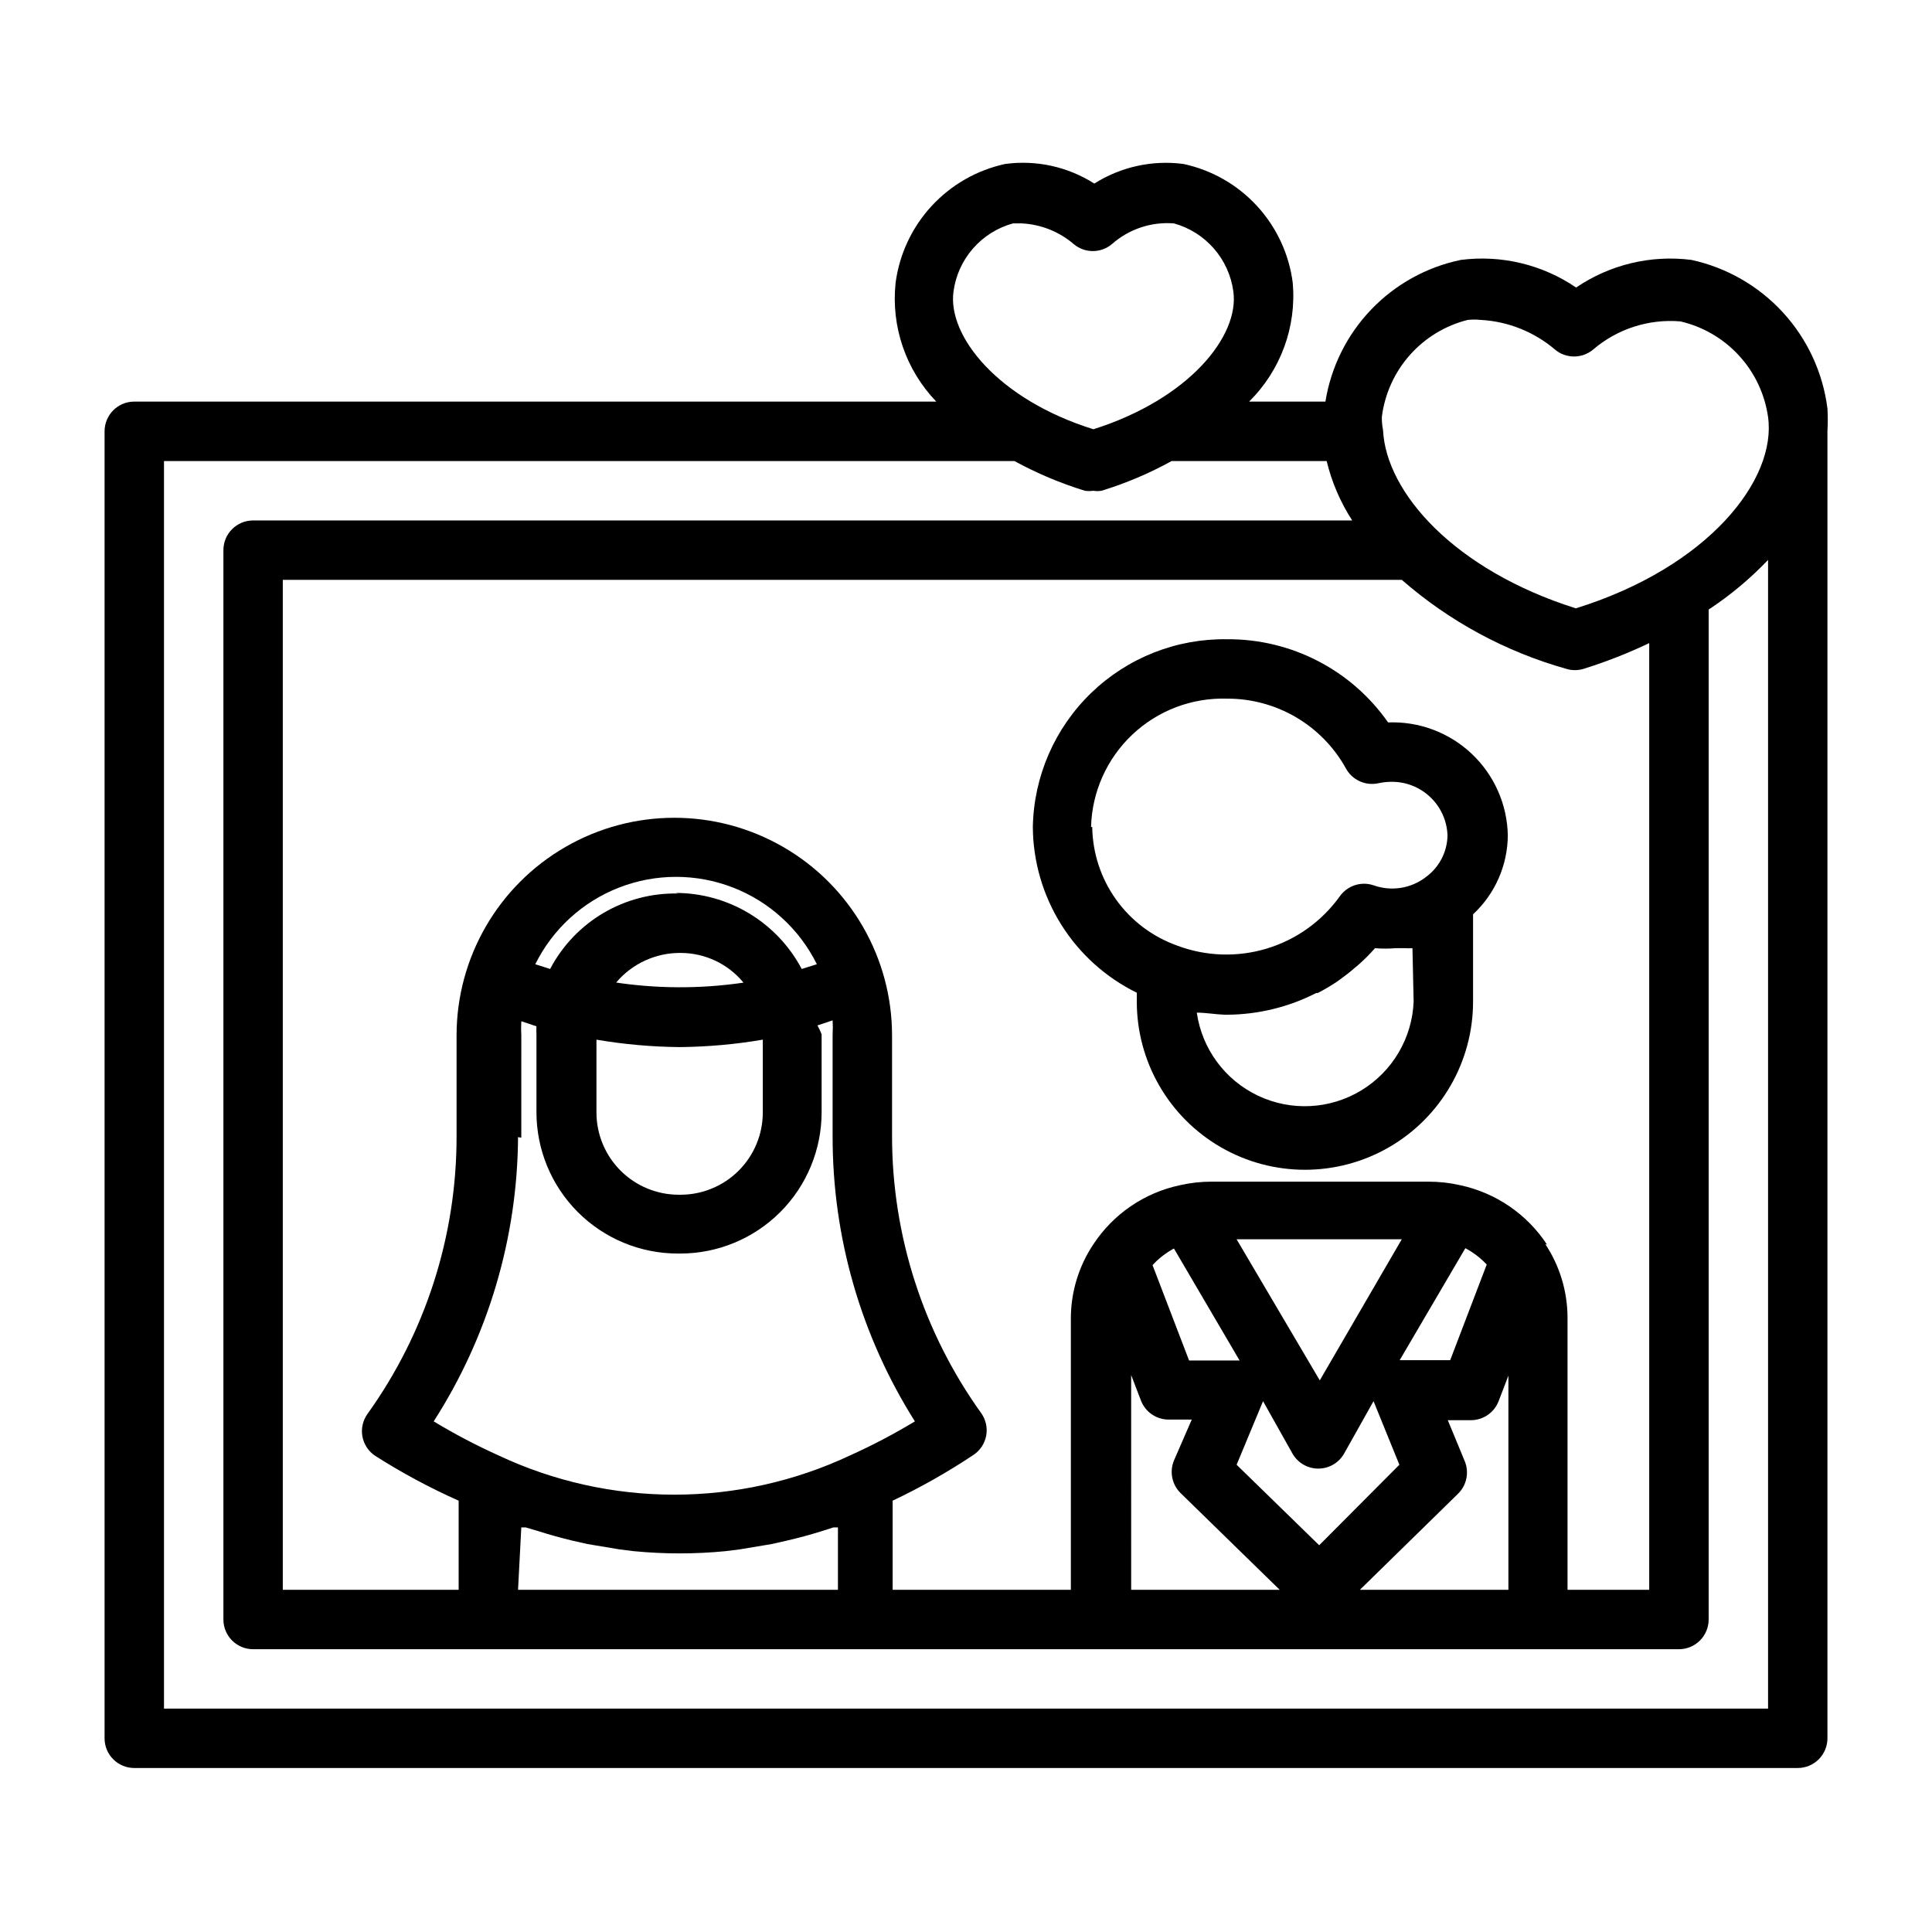
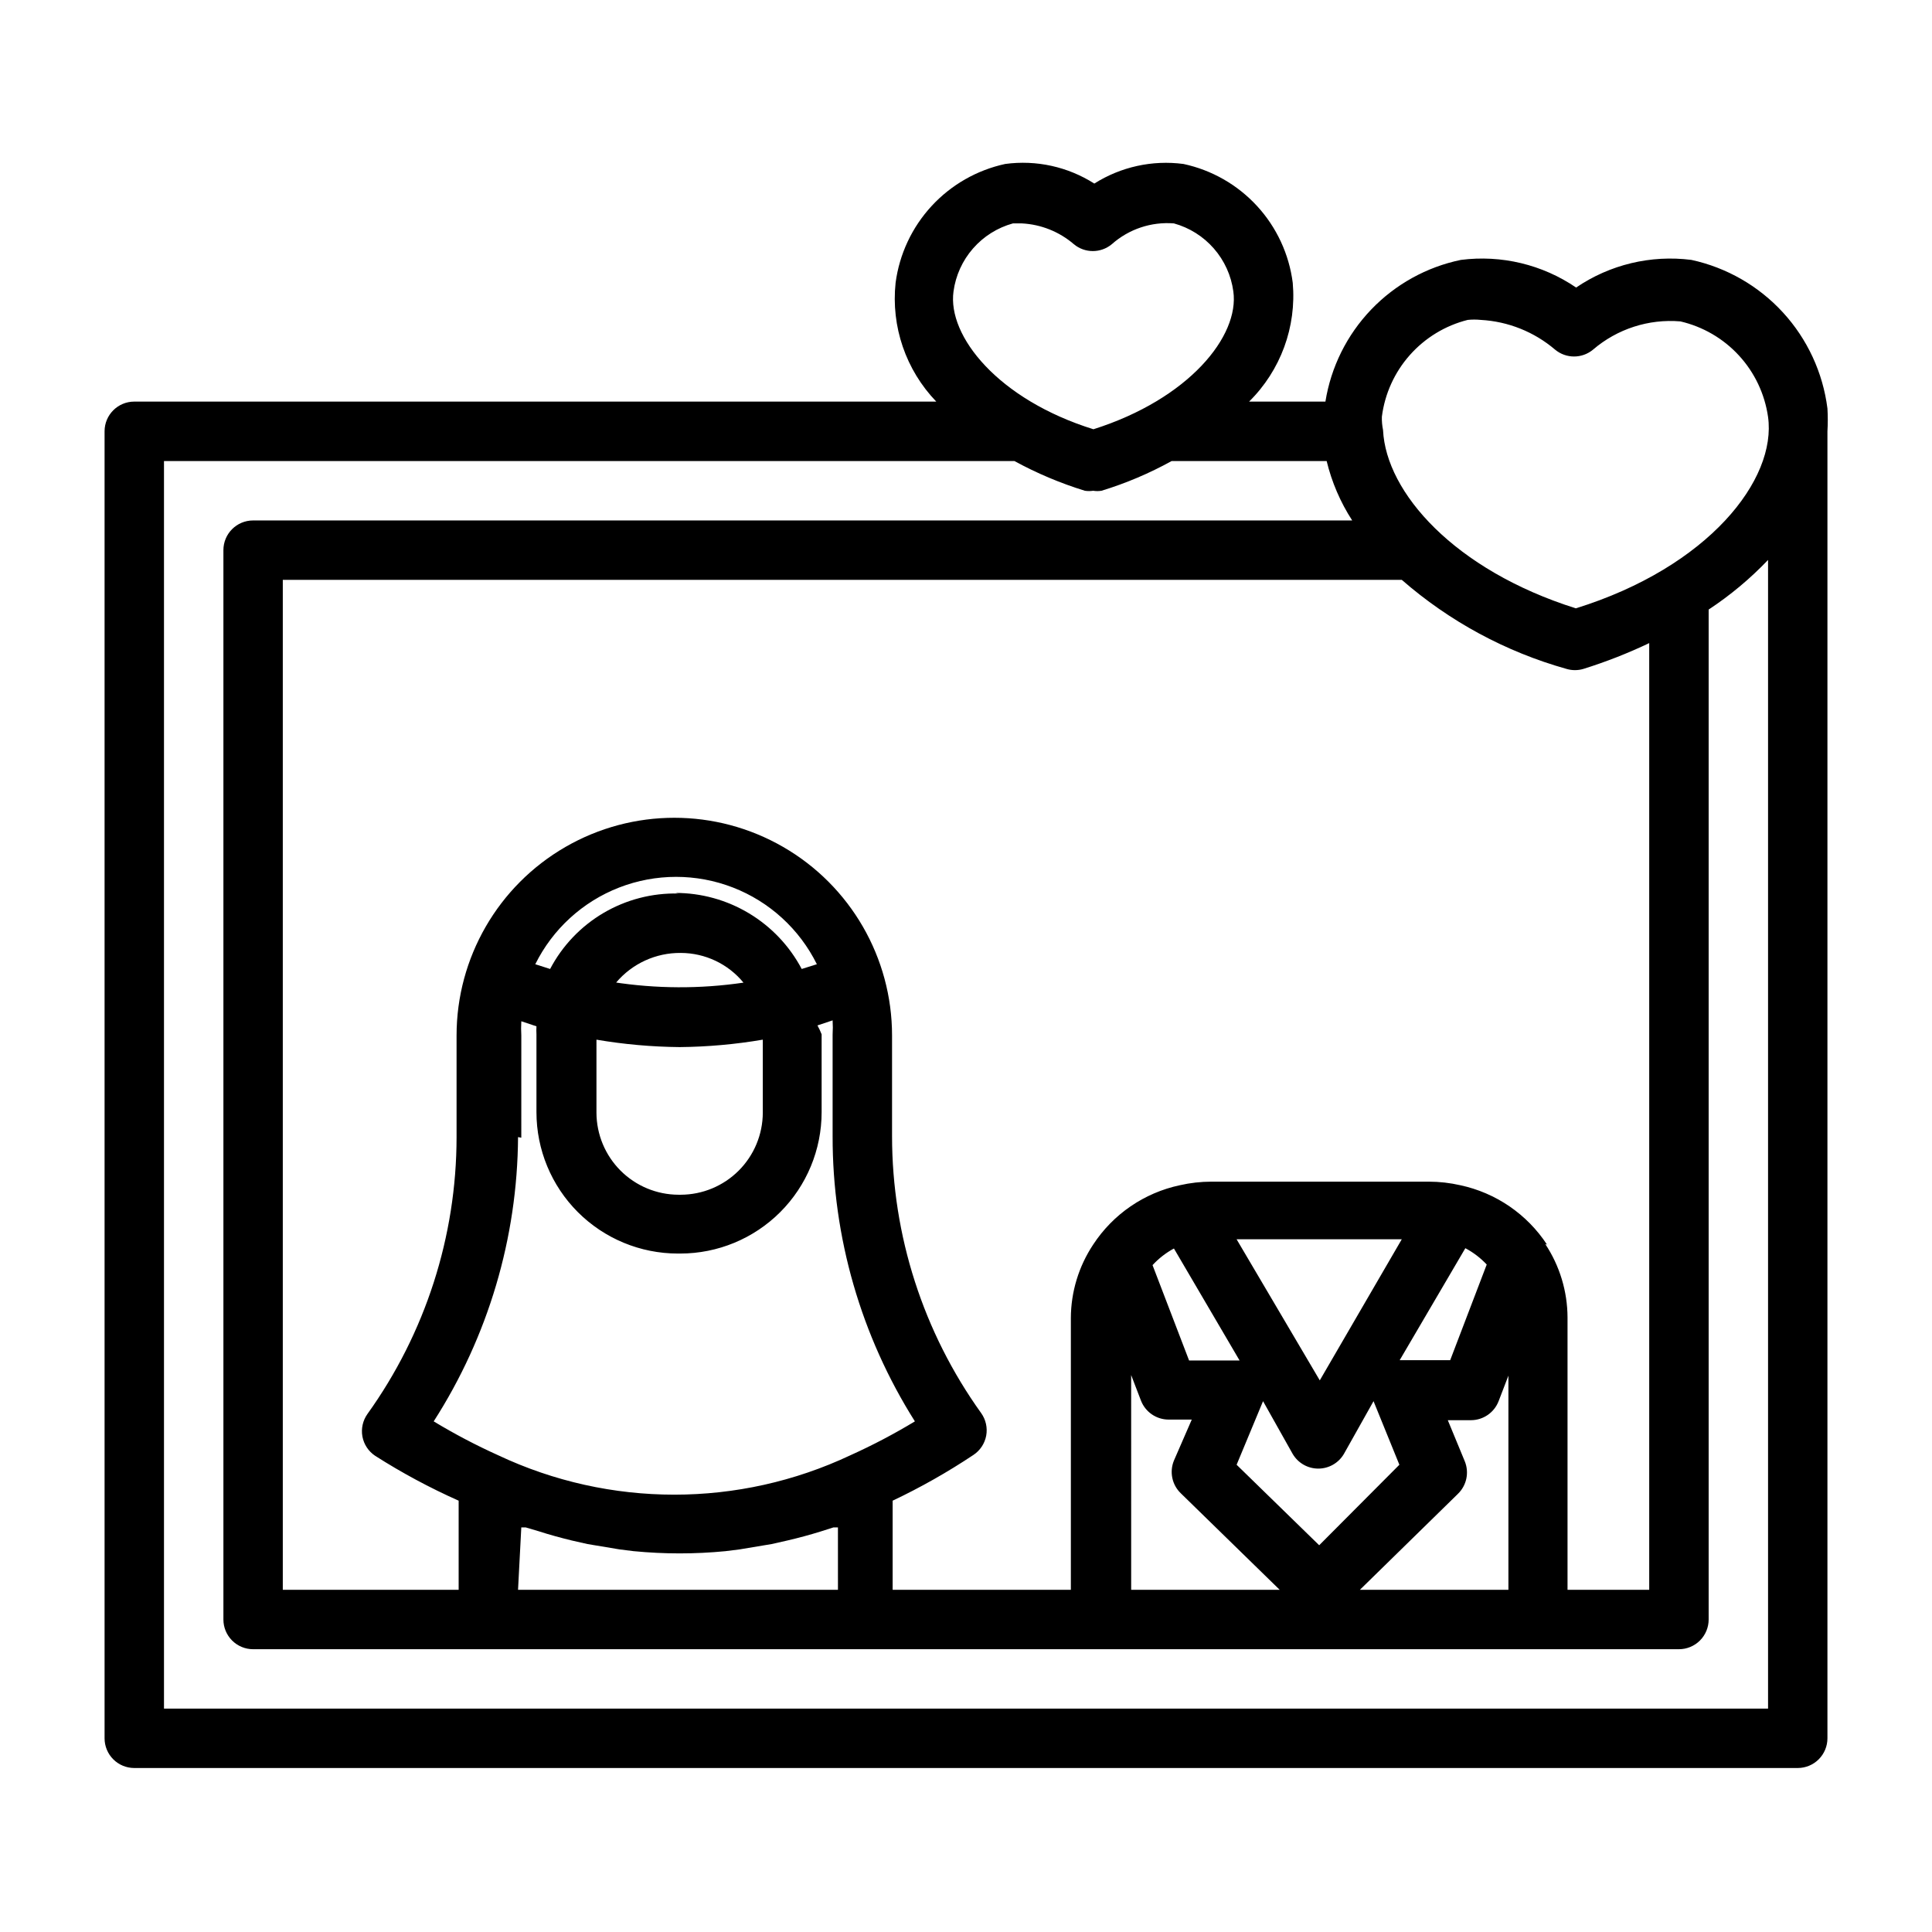
<svg xmlns="http://www.w3.org/2000/svg" fill="#000000" width="800px" height="800px" version="1.1" viewBox="144 144 512 512">
  <g>
-     <path d="m511.86 335.45c-9.73-13.918-25.684-22.156-42.664-22.043-13.422-0.211-26.375 4.906-36.027 14.234-9.648 9.324-15.207 22.098-15.457 35.516 0.055 9.16 2.664 18.121 7.531 25.883 4.867 7.758 11.801 14.008 20.02 18.043v2.363c0 15.918 8.492 30.625 22.277 38.586 13.785 7.961 30.773 7.961 44.559 0s22.277-22.668 22.277-38.586v-23.145c5.828-5.41 9.16-12.988 9.211-20.938-0.164-8.203-3.617-15.992-9.586-21.617-5.965-5.625-13.945-8.617-22.141-8.297zm-78.719 27.711v-0.004c0.246-9.297 4.188-18.113 10.957-24.496 6.766-6.383 15.797-9.805 25.098-9.512 6.422-0.023 12.738 1.684 18.277 4.938 5.539 3.254 10.102 7.938 13.211 13.562 1.656 3.039 5.109 4.637 8.5 3.938 1.086-0.238 2.195-0.371 3.305-0.395 3.879-0.105 7.644 1.324 10.473 3.977 2.832 2.652 4.5 6.316 4.644 10.195-0.062 4.356-2.16 8.434-5.668 11.02-3.981 3.098-9.273 3.93-14.012 2.203-3.301-1.07-6.914 0.145-8.898 2.992-4.758 6.613-11.562 11.469-19.363 13.816-7.801 2.348-16.156 2.059-23.773-0.828-6.496-2.324-12.125-6.578-16.133-12.191-4.012-5.613-6.211-12.32-6.305-19.219zm85.488 46.285c-0.395 9.688-5.621 18.531-13.918 23.547-8.297 5.016-18.559 5.535-27.316 1.383-8.762-4.152-14.859-12.418-16.23-22.016 2.441 0 4.961 0.473 7.398 0.551h0.633c8.211-0.047 16.301-2.016 23.613-5.75h0.395c1.707-0.875 3.363-1.848 4.961-2.91l0.789-0.551c1.418-1.023 2.754-2.047 4.094-3.227l0.945-0.789h-0.004c1.566-1.371 3.039-2.844 4.406-4.41 1.809 0.16 3.625 0.16 5.434 0h2.519c0.656 0.047 1.312 0.047 1.969 0z" />
    <path d="m628.29 252.24c-1.203-9.484-5.312-18.363-11.77-25.414s-14.945-11.922-24.285-13.949c-10.734-1.367-21.598 1.234-30.543 7.324-8.945-6.094-19.812-8.699-30.547-7.324-9.082 1.879-17.383 6.481-23.793 13.184-6.414 6.707-10.633 15.207-12.102 24.367h-20.23c8.359-8.242 12.605-19.793 11.57-31.488-0.973-7.602-4.281-14.715-9.469-20.355-5.191-5.641-12.004-9.531-19.5-11.133-8.238-1.086-16.594 0.754-23.617 5.195-7.008-4.465-15.375-6.309-23.613-5.195-7.496 1.621-14.309 5.512-19.508 11.148-5.199 5.637-8.531 12.738-9.539 20.34-1.238 11.574 2.707 23.105 10.781 31.488h-212.54c-4.348 0-7.871 3.523-7.871 7.871v346.37c0 2.086 0.828 4.09 2.305 5.566 1.477 1.477 3.477 2.305 5.566 2.305h440.83c2.09 0 4.09-0.828 5.566-2.305 1.477-1.477 2.309-3.481 2.309-5.566v-346.37c0.121-2.016 0.121-4.043 0-6.059zm-118.08 2.203c0.766-6.07 3.348-11.77 7.41-16.348 4.059-4.578 9.406-7.828 15.34-9.316 1.152-0.117 2.312-0.117 3.465 0 7.242 0.398 14.156 3.164 19.68 7.871 2.918 2.434 7.156 2.434 10.074 0 6.402-5.488 14.738-8.184 23.145-7.477 5.965 1.383 11.375 4.531 15.52 9.043 4.144 4.508 6.828 10.164 7.703 16.227 2.363 16.609-15.742 39.832-50.934 50.773-32.195-10.156-50.301-30.699-51.09-47.23h0.004c-0.238-1.168-0.348-2.356-0.316-3.543zm18.105 250.02h-13.383l17.398-29.676v-0.004c2.113 1.121 4.027 2.586 5.668 4.332zm-49.594 10.863 7.871 14.012c1.418 2.391 3.992 3.856 6.769 3.856 2.781 0 5.352-1.465 6.769-3.856l7.871-14.012 6.848 16.848-21.25 21.332-21.883-21.332zm15.035-5.512-22.043-37.391h43.77zm-38.652-34.949 17.398 29.676h-13.383l-9.684-25.27c1.633-1.773 3.547-3.262 5.668-4.406zm-11.336 33.535 2.598 6.769c1.168 3.027 4.078 5.027 7.324 5.035h6.141l-4.727 10.863c-1.227 2.984-0.512 6.418 1.812 8.66l26.215 25.586h-39.359zm86.594 31.488v-0.004c2.32-2.242 3.039-5.672 1.809-8.656l-4.488-10.863h6.144c3.246-0.012 6.152-2.012 7.32-5.039l2.598-6.769v56.758h-39.359zm23.617-66.047c-5.293-8.07-13.555-13.727-22.988-15.746-2.738-0.625-5.535-0.941-8.344-0.945h-57.625c-2.805 0.004-5.606 0.32-8.344 0.945-9.441 2.004-17.703 7.664-22.984 15.746-3.824 5.766-5.879 12.523-5.906 19.441v72.031h-47.23v-23.617c7.422-3.516 14.578-7.57 21.41-12.125 1.777-1.176 2.996-3.023 3.387-5.113 0.379-2.094-0.102-4.254-1.34-5.984-15.344-21.387-23.602-47.043-23.613-73.367v-26.688c0-20.613-11-39.664-28.852-49.969-17.855-10.309-39.848-10.309-57.703 0-17.852 10.305-28.852 29.355-28.852 49.969v26.922c-0.012 26.324-8.27 51.98-23.613 73.367-1.238 1.734-1.719 3.891-1.34 5.984 0.391 2.094 1.609 3.938 3.387 5.117 7.066 4.504 14.461 8.477 22.117 11.887v23.617h-46.602v-267.65h296.54c12.629 11.02 27.555 19.086 43.691 23.613 1.438 0.422 2.969 0.422 4.406 0 5.981-1.863 11.824-4.152 17.477-6.848v250.88h-21.648v-72.188c-0.027-6.918-2.078-13.68-5.902-19.445zm-251.91-54.316v-0.004c7.285 1.242 14.652 1.898 22.043 1.969 7.387-0.07 14.758-0.727 22.039-1.969v19.367c-0.02 5.754-2.316 11.27-6.387 15.34-4.07 4.07-9.582 6.367-15.34 6.387h-0.629c-5.754-0.02-11.27-2.316-15.34-6.387-4.07-4.07-6.367-9.586-6.387-15.34zm5.195-15.113v-0.004c4.258-5.055 10.551-7.941 17.16-7.871 6.434 0.016 12.527 2.902 16.609 7.871-11.484 1.688-23.164 1.633-34.637-0.156zm16.531-23.617v-0.004c-6.969-0.168-13.844 1.617-19.855 5.148-6.008 3.535-10.91 8.676-14.152 14.848l-3.938-1.258h0.004c4.617-9.316 12.551-16.57 22.242-20.332 9.695-3.762 20.445-3.762 30.137 0 9.695 3.762 17.629 11.016 22.246 20.332l-4.016 1.258c-3.223-6.094-8.051-11.191-13.961-14.742s-12.676-5.422-19.574-5.41zm-41.645 64.707 0.004-27.082c-0.078-1.258-0.078-2.519 0-3.777l4.016 1.34h-0.004c-0.039 0.707-0.039 1.414 0 2.125v20.625c0 9.938 3.949 19.469 10.977 26.496 7.027 7.023 16.559 10.973 26.496 10.973h0.629c9.938 0 19.469-3.949 26.496-10.973 7.027-7.027 10.977-16.559 10.977-26.496v-20.625c-0.316-0.812-0.684-1.602-1.105-2.363l4.016-1.34v0.004c0.078 1.258 0.078 2.519 0 3.777v26.922c-0.043 26.75 7.519 52.957 21.805 75.57-5.508 3.332-11.211 6.328-17.082 8.977-29.559 13.93-63.801 13.93-93.359 0-5.871-2.648-11.574-5.644-17.082-8.977 14.438-22.488 22.188-48.613 22.355-75.336zm0 103.28h1.18l3.465 1.023c2.914 0.945 5.824 1.73 8.738 2.441l4.172 0.945 8.5 1.418 3.777 0.473 0.004-0.004c8.062 0.785 16.184 0.785 24.246 0l3.777-0.473 8.5-1.418 4.172-0.945c2.938-0.684 5.852-1.469 8.738-2.363l3.465-1.102h1.18l0.004 16.535h-84.781zm130.29-345.58h2.363-0.004c5.078 0.258 9.922 2.195 13.777 5.508 2.918 2.434 7.156 2.434 10.074 0 4.508-4 10.449-5.988 16.453-5.508 4.102 1.133 7.781 3.445 10.578 6.648 2.801 3.203 4.598 7.16 5.168 11.379 1.652 11.809-11.73 28.496-37.078 36.527-25.27-7.871-38.73-24.719-37.078-36.527 0.57-4.219 2.367-8.176 5.168-11.379 2.797-3.203 6.477-5.516 10.578-6.648zm-224.98 393.6v-330.62h225.38c5.941 3.242 12.191 5.879 18.66 7.871 0.73 0.113 1.473 0.113 2.203 0 0.73 0.121 1.473 0.121 2.203 0 6.453-1.969 12.68-4.606 18.578-7.871h41.094c1.352 5.59 3.641 10.914 6.769 15.742h-291.27c-4.348 0-7.871 3.523-7.871 7.871v283.39c0 2.086 0.828 4.09 2.305 5.566 1.477 1.477 3.477 2.305 5.566 2.305h377.86c2.09 0 4.09-0.828 5.566-2.305 1.477-1.477 2.309-3.481 2.309-5.566v-267.65c5.727-3.773 11.008-8.184 15.742-13.148v304.41z" />
  </g>
</svg>